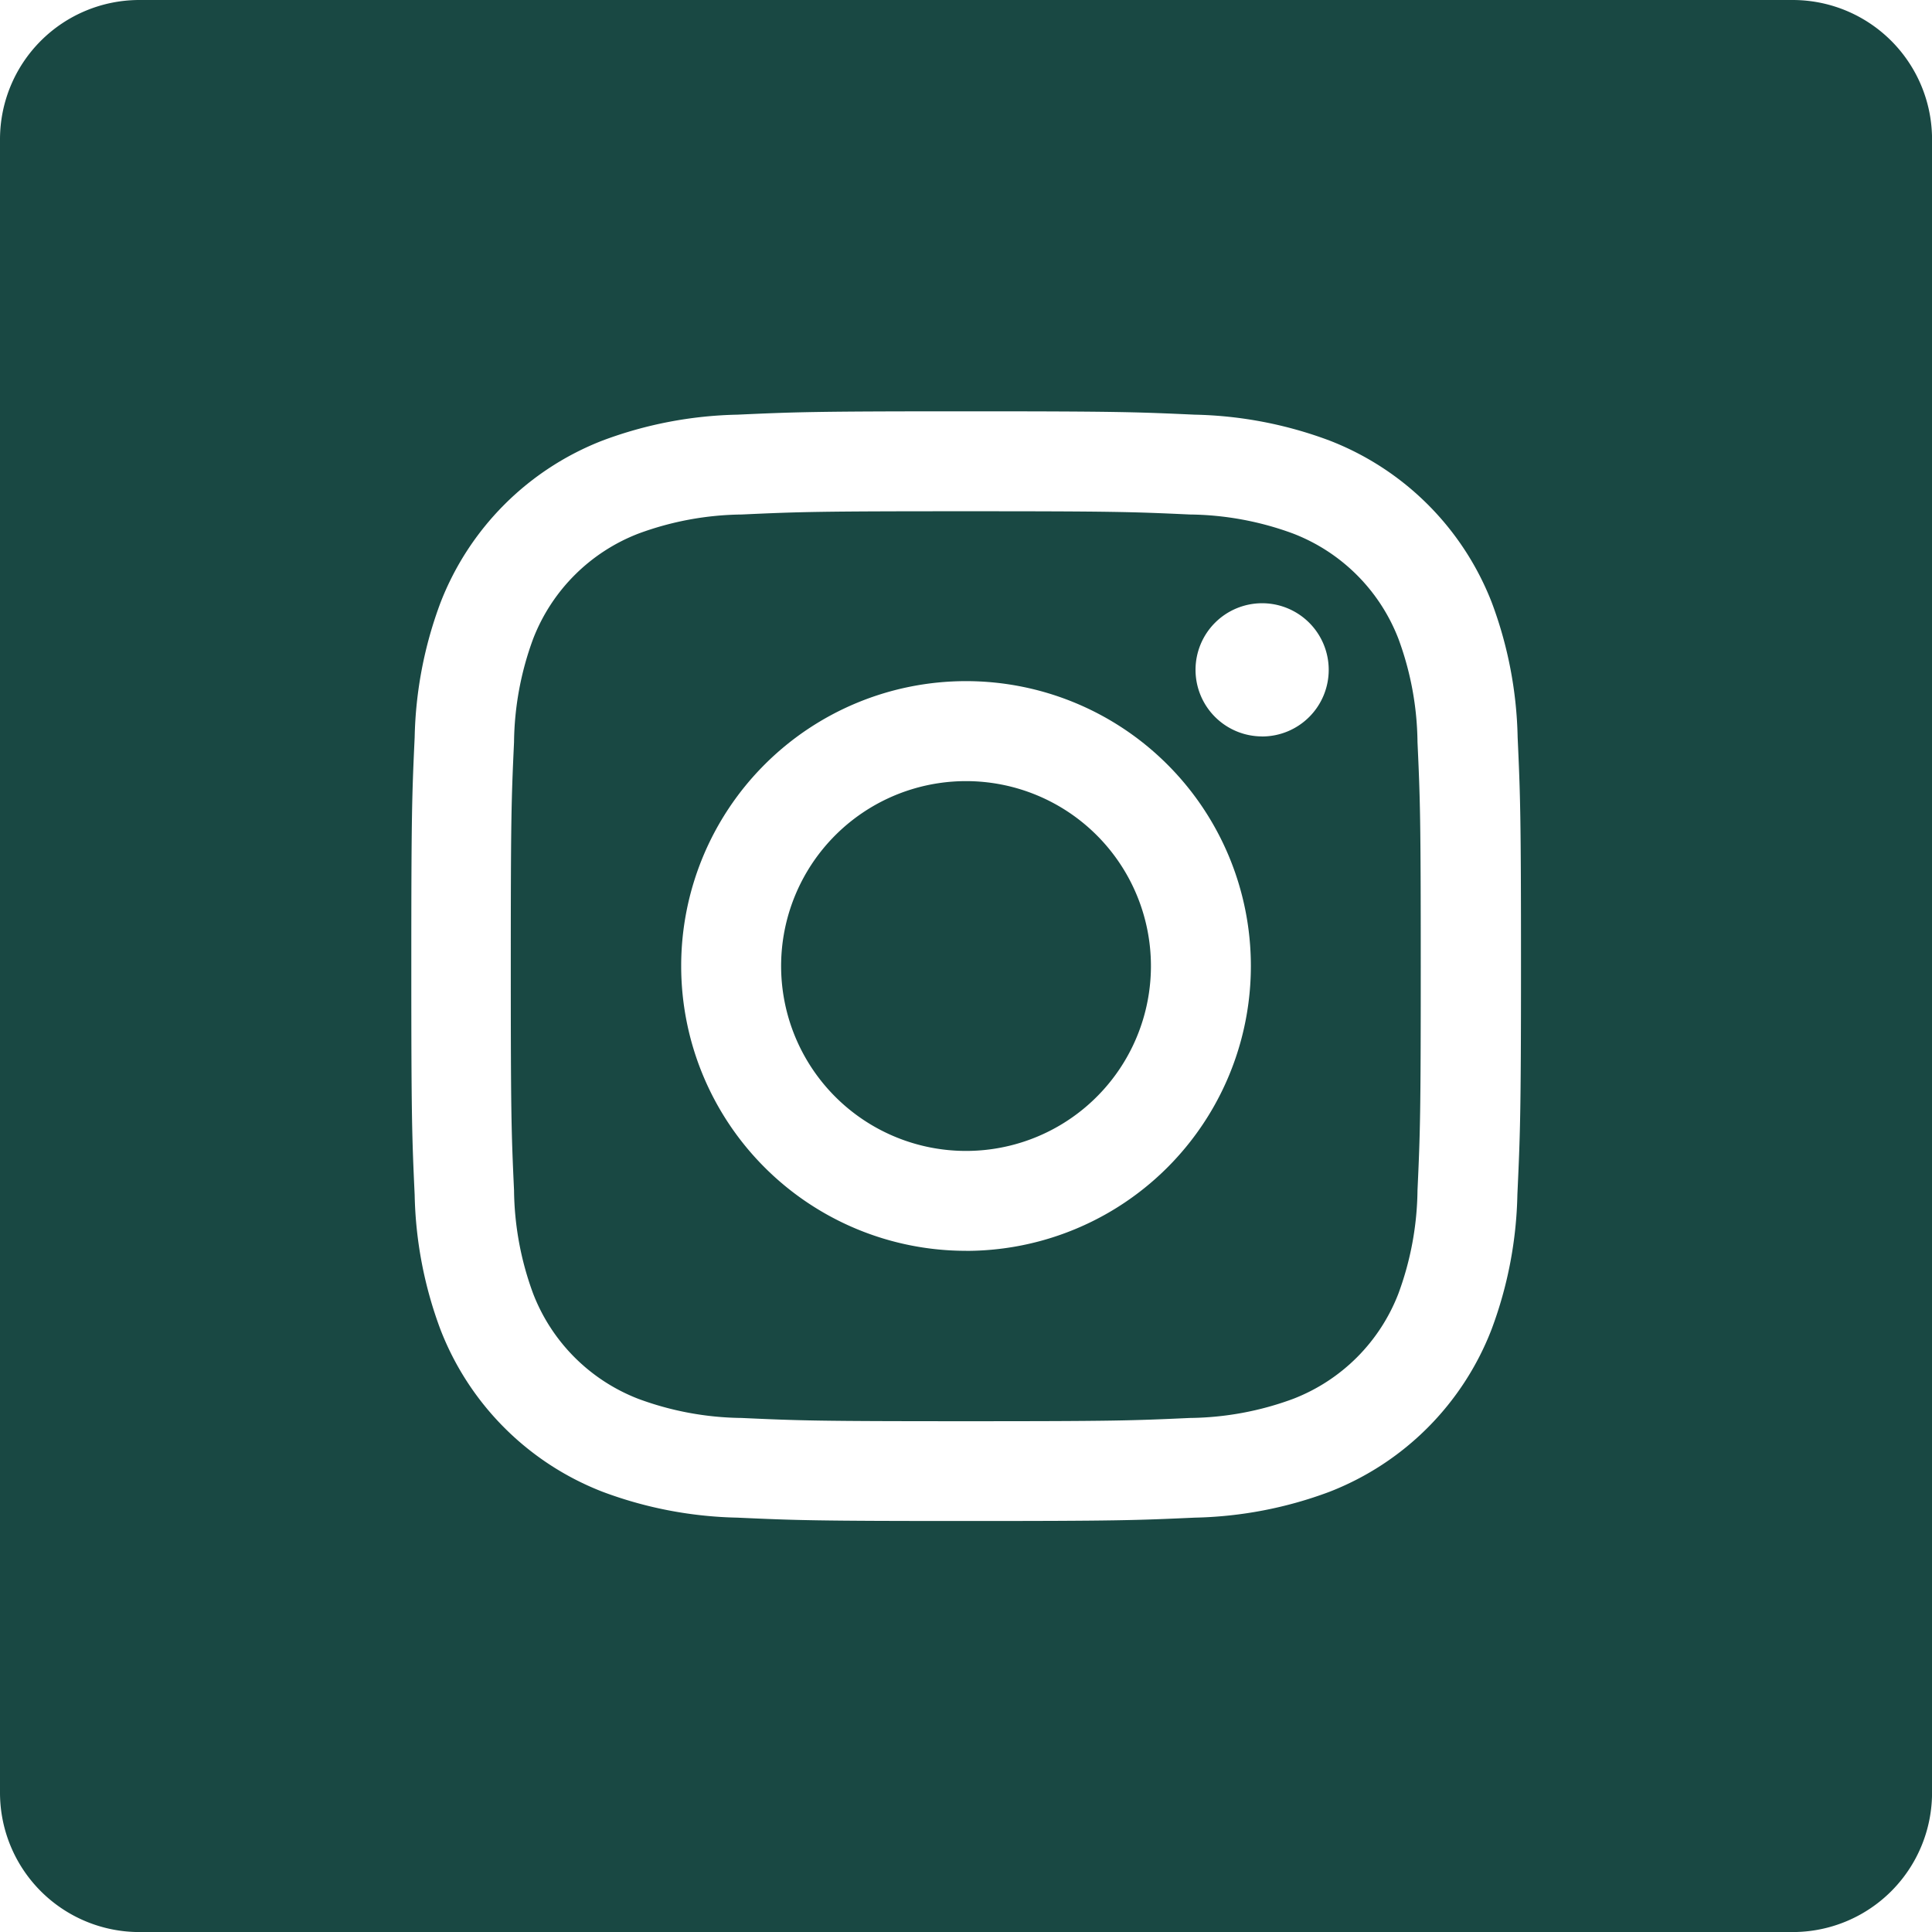
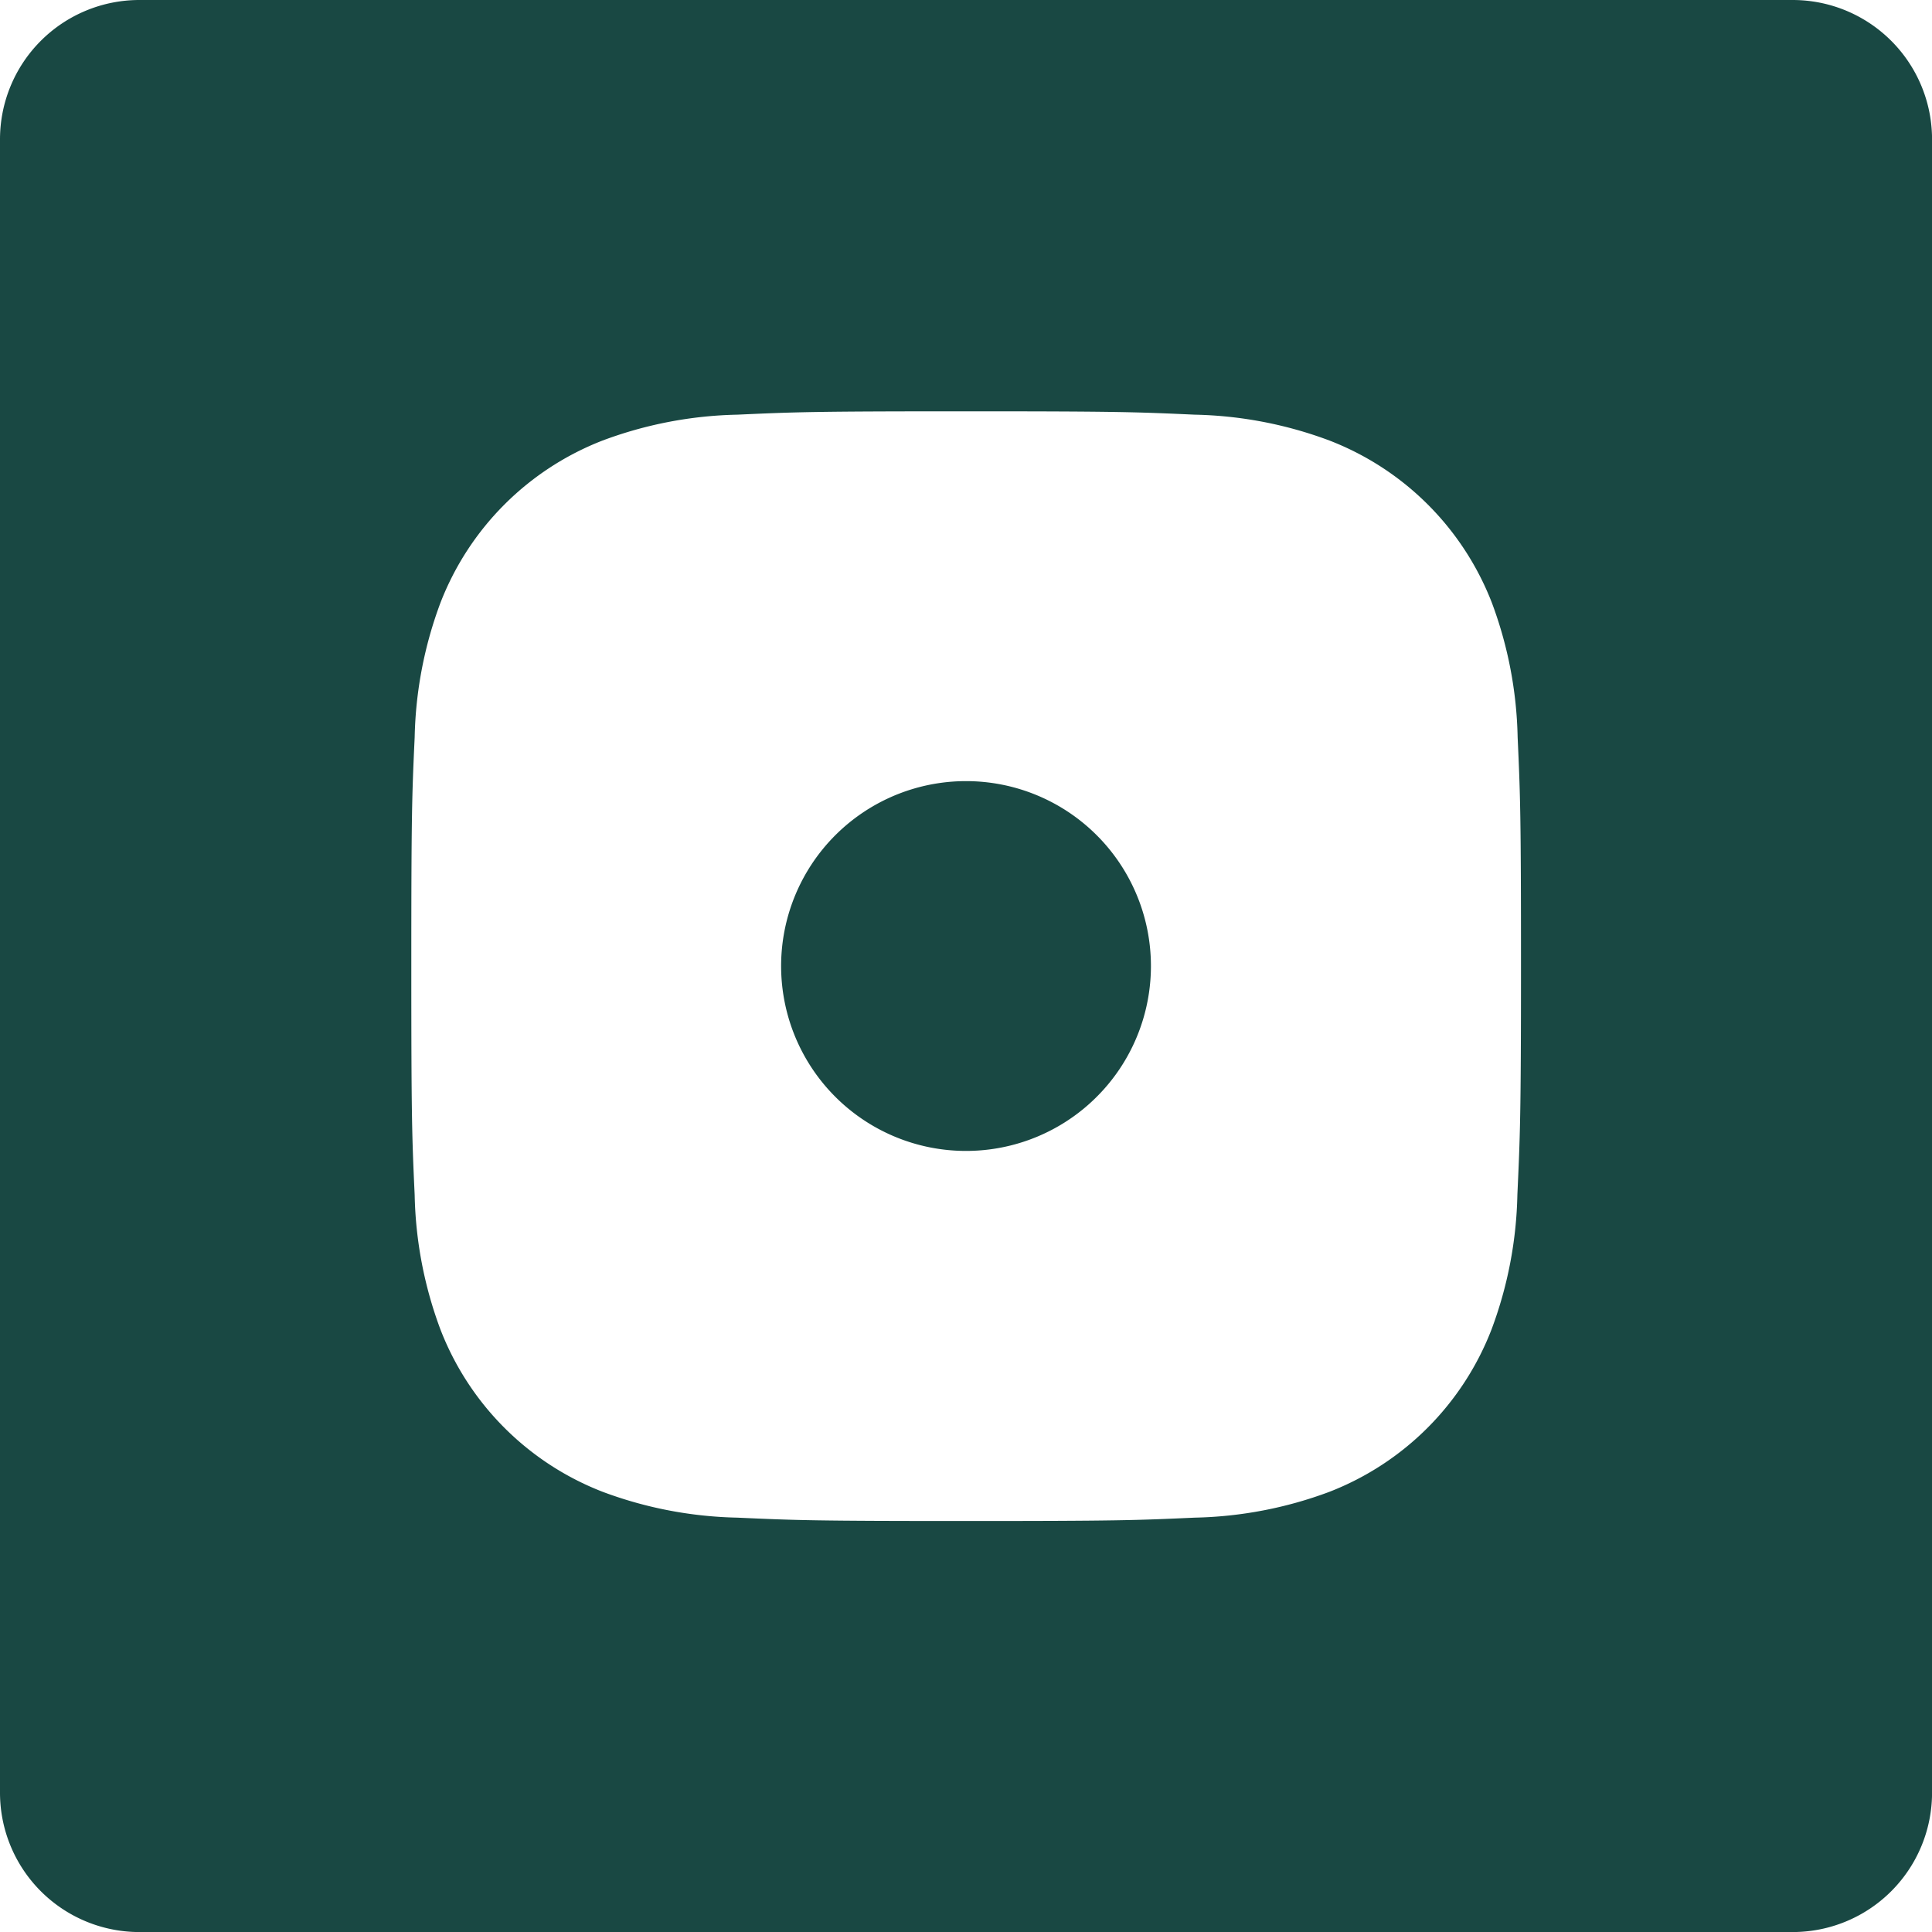
<svg xmlns="http://www.w3.org/2000/svg" id="_011-instagram" data-name="011-instagram" width="37.427" height="37.428" viewBox="0 0 37.427 37.428">
-   <path id="Path_20" data-name="Path 20" d="M152.671,137.96a3.558,3.558,0,0,0-2.039-2.039,5.945,5.945,0,0,0-2-.37c-1.133-.052-1.473-.063-4.342-.063s-3.209.011-4.342.063a5.949,5.949,0,0,0-2,.37,3.56,3.56,0,0,0-2.04,2.039,5.948,5.948,0,0,0-.37,2c-.052,1.133-.063,1.473-.063,4.342s.011,3.209.063,4.342a5.946,5.946,0,0,0,.37,2,3.558,3.558,0,0,0,2.039,2.039,5.939,5.939,0,0,0,2,.37c1.133.052,1.473.063,4.342.063s3.21-.011,4.342-.063a5.939,5.939,0,0,0,2-.37,3.559,3.559,0,0,0,2.039-2.039,5.951,5.951,0,0,0,.37-2c.052-1.133.063-1.473.063-4.342s-.011-3.209-.063-4.342A5.938,5.938,0,0,0,152.671,137.96Zm-8.377,11.855a5.518,5.518,0,1,1,5.518-5.518A5.518,5.518,0,0,1,144.294,149.816Zm5.736-9.965a1.29,1.29,0,1,1,1.29-1.29A1.29,1.29,0,0,1,150.03,139.851Zm0,0" transform="translate(-125.58 -125.584)" fill="#194843" />
  <path id="Path_21" data-name="Path 21" d="M214.164,210.582A3.582,3.582,0,1,1,210.582,207,3.582,3.582,0,0,1,214.164,210.582Zm0,0" transform="translate(-191.868 -191.868)" fill="#194843" />
  <path id="Path_22" data-name="Path 22" d="M34.728,0H2.7A2.7,2.7,0,0,0,0,2.7V34.728a2.7,2.7,0,0,0,2.7,2.7H34.728a2.7,2.7,0,0,0,2.7-2.7V2.7A2.7,2.7,0,0,0,34.728,0ZM29.395,23.144a7.884,7.884,0,0,1-.5,2.608A5.5,5.5,0,0,1,25.753,28.9a7.889,7.889,0,0,1-2.608.5c-1.146.052-1.512.065-4.43.065s-3.284-.013-4.431-.065a7.889,7.889,0,0,1-2.608-.5,5.495,5.495,0,0,1-3.143-3.143,7.882,7.882,0,0,1-.5-2.608C7.98,22,7.968,21.632,7.968,18.714s.012-3.284.065-4.43a7.885,7.885,0,0,1,.5-2.608,5.5,5.5,0,0,1,3.143-3.143,7.891,7.891,0,0,1,2.608-.5c1.146-.052,1.512-.065,4.43-.065s3.284.013,4.43.065a7.893,7.893,0,0,1,2.608.5A5.5,5.5,0,0,1,28.9,11.675a7.883,7.883,0,0,1,.5,2.608c.052,1.146.065,1.512.065,4.43S29.447,22,29.395,23.144Zm0,0" fill="#194843" />
</svg>